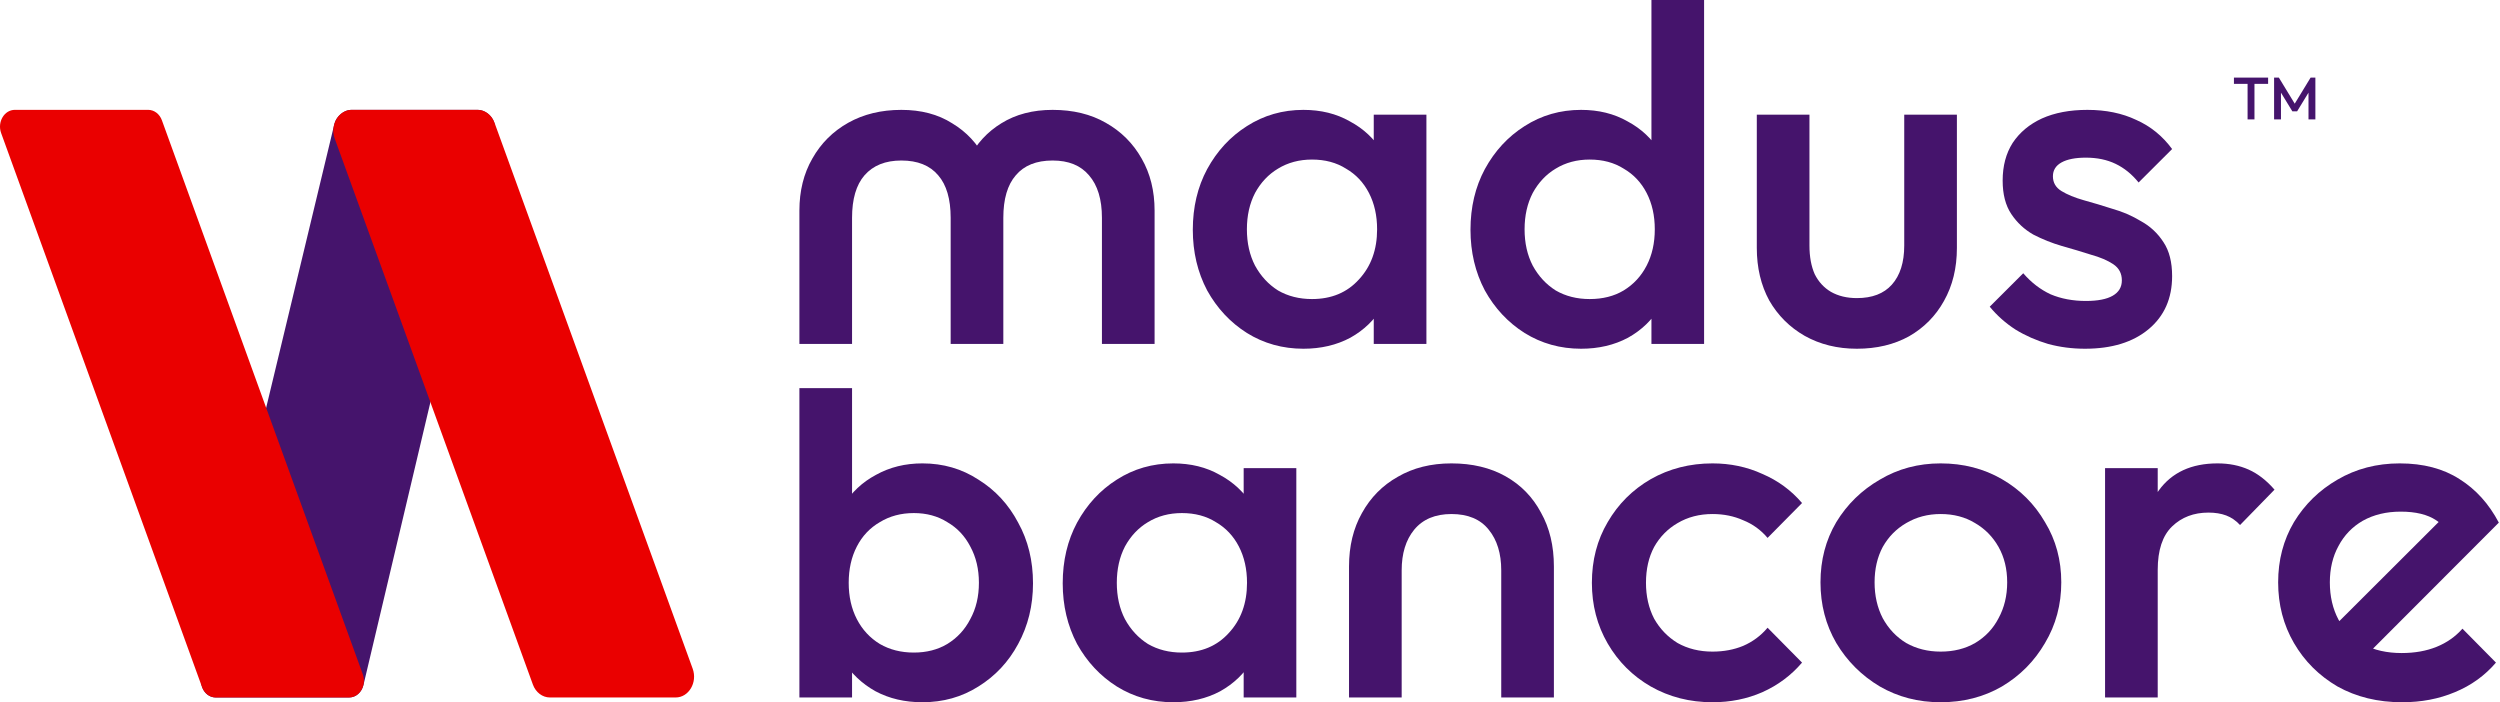
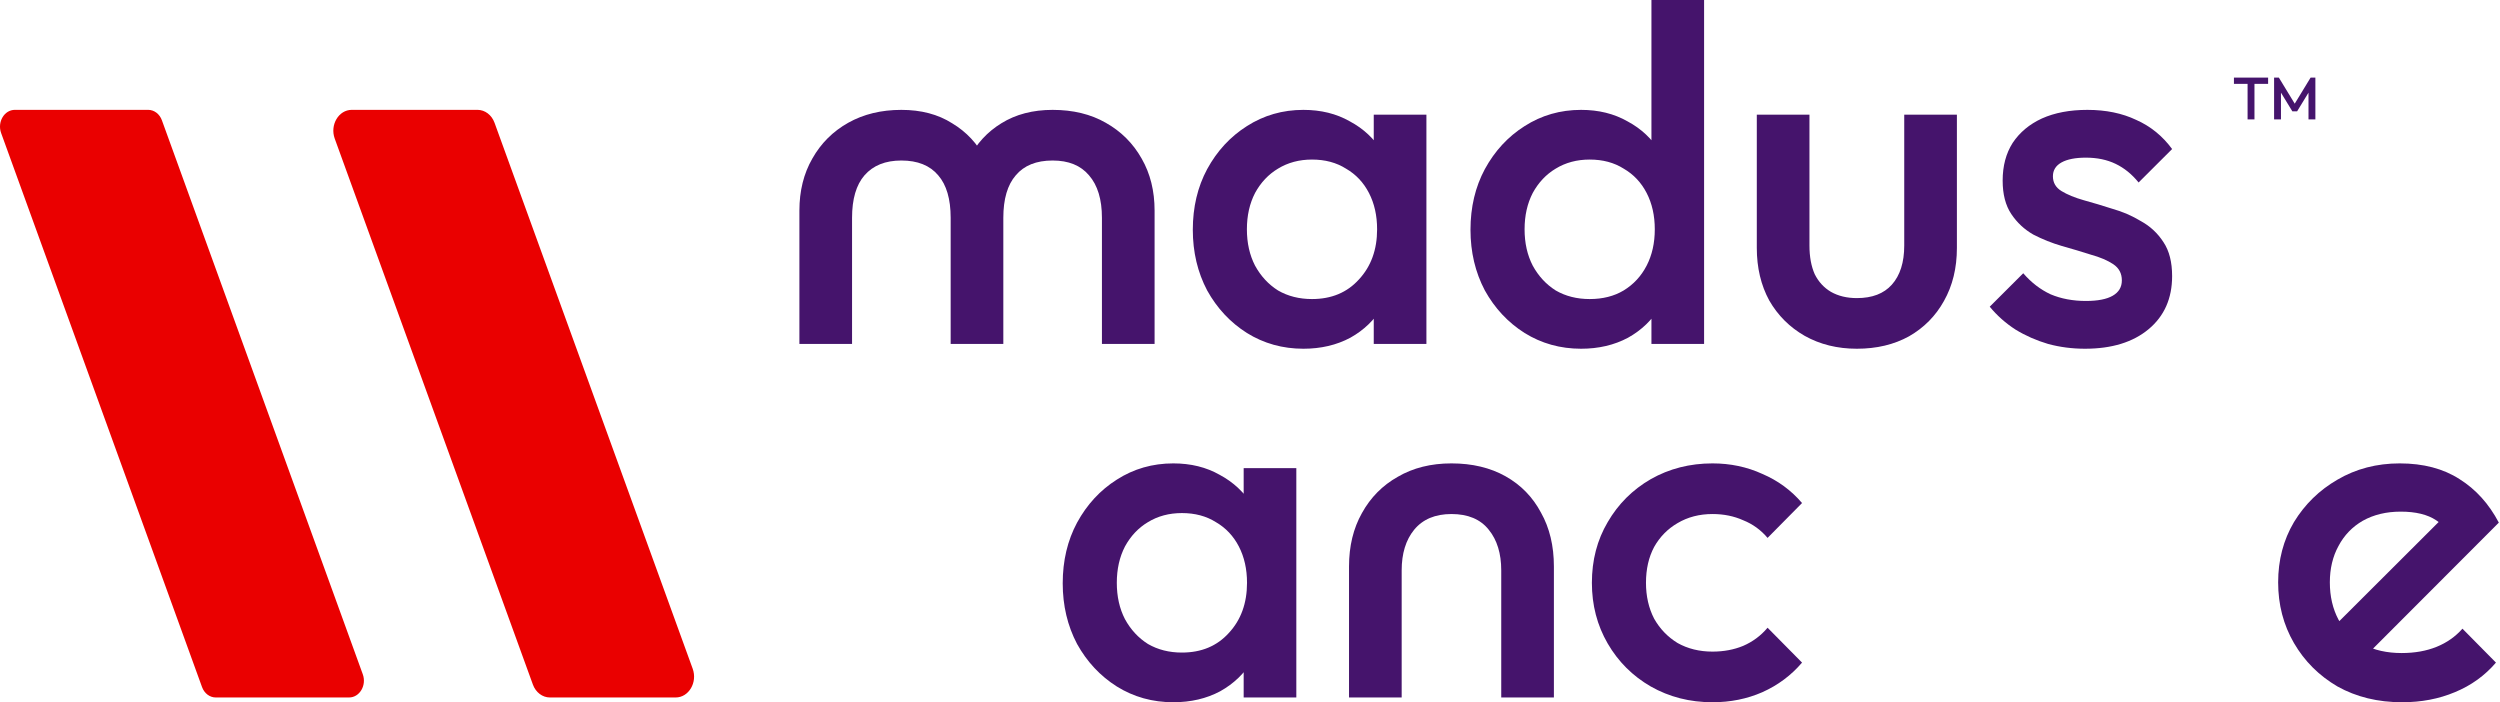
<svg xmlns="http://www.w3.org/2000/svg" width="801" height="225" viewBox="0 0 801 225" fill="none">
  <g clip-path="url(#clip0_2615_50)">
-     <path d="M111.866 223.47C114.024 223.47 115.901 221.828 116.457 219.469L158.473 41.941C159.287 38.494 156.122 35.159 152.971 35.196H112.397C110.27 35.22 107.723 37.304 107.159 39.625L64.596 216.674C63.761 220.109 65.959 223.47 69.104 223.47H111.866Z" fill="#45146C" />
    <path d="M69.128 223.47C67.199 223.47 65.462 222.15 64.729 220.129L0.361 42.627C-0.924 39.083 1.377 35.195 4.76 35.195H47.472C49.4 35.195 51.138 36.514 51.871 38.535L116.238 216.039C117.523 219.582 115.222 223.47 111.839 223.47H69.128Z" fill="#EA0000" />
    <path d="M176.196 223.47C173.802 223.47 171.645 221.833 170.736 219.328L107.247 44.41C105.653 40.015 108.509 35.195 112.707 35.195H152.988C155.381 35.195 157.539 36.831 158.448 39.337L221.936 214.255C223.531 218.65 220.675 223.47 216.477 223.47H176.196Z" fill="#EA0000" />
    <path d="M256.127 110.204V67.5C256.127 61.174 257.507 55.612 260.268 50.816C263.029 45.918 266.863 42.092 271.771 39.337C276.679 36.582 282.354 35.204 288.796 35.204C295.135 35.204 300.554 36.633 305.054 39.49C309.655 42.245 313.182 46.021 315.636 50.816H310.422C312.876 46.021 316.352 42.245 320.851 39.49C325.452 36.633 330.922 35.204 337.262 35.204C343.806 35.204 349.481 36.582 354.287 39.337C359.195 42.092 363.029 45.918 365.79 50.816C368.551 55.612 369.931 61.174 369.931 67.5V110.204H353.06V69.796C353.06 63.877 351.679 59.337 348.919 56.173C346.26 53.01 342.375 51.429 337.262 51.429C332.047 51.429 328.111 53.01 325.452 56.173C322.794 59.235 321.465 63.776 321.465 69.796V110.204H304.593V69.796C304.593 63.776 303.264 59.235 300.606 56.173C297.947 53.01 294.011 51.429 288.796 51.429C283.683 51.429 279.747 53.01 276.986 56.173C274.327 59.235 272.998 63.776 272.998 69.796V110.204H256.127Z" fill="#45146C" />
    <path d="M417.604 111.735C410.959 111.735 404.928 110.051 399.506 106.684C394.192 103.316 389.947 98.775 386.776 93.061C383.708 87.245 382.176 80.766 382.176 73.623C382.176 66.378 383.708 59.898 386.776 54.184C389.947 48.367 394.192 43.776 399.506 40.408C404.928 36.939 410.959 35.204 417.604 35.204C423.229 35.204 428.187 36.429 432.482 38.878C436.88 41.224 440.357 44.49 442.911 48.673C445.469 52.857 446.745 57.602 446.745 62.908V84.031C446.745 89.337 445.469 94.082 442.911 98.265C440.457 102.449 437.033 105.765 432.635 108.214C428.241 110.561 423.229 111.735 417.604 111.735ZM420.365 95.816C426.604 95.816 431.615 93.724 435.396 89.541C439.284 85.357 441.224 80 441.224 73.469C441.224 69.082 440.357 65.204 438.617 61.837C436.88 58.469 434.426 55.867 431.255 54.031C428.187 52.092 424.56 51.123 420.365 51.123C416.278 51.123 412.646 52.092 409.475 54.031C406.408 55.867 403.954 58.469 402.113 61.837C400.376 65.204 399.506 69.082 399.506 73.469C399.506 77.857 400.376 81.735 402.113 85.102C403.954 88.469 406.408 91.122 409.475 93.061C412.646 94.898 416.278 95.816 420.365 95.816ZM440.15 110.204V90.459L443.064 72.551L440.15 54.796V36.735H457.022V110.204H440.15Z" fill="#45146C" />
    <path d="M506.574 111.735C499.929 111.735 493.898 110.051 488.476 106.684C483.161 103.316 478.917 98.775 475.746 93.061C472.678 87.245 471.145 80.765 471.145 73.622C471.145 66.378 472.678 59.898 475.746 54.184C478.917 48.367 483.161 43.776 488.476 40.408C493.898 36.939 499.929 35.204 506.574 35.204C512.199 35.204 517.157 36.429 521.451 38.878C525.849 41.224 529.327 44.49 531.881 48.673C534.438 52.857 535.715 57.602 535.715 62.908V84.031C535.715 89.337 534.438 94.082 531.881 98.265C529.427 102.449 526.003 105.765 521.605 108.214C517.211 110.561 512.199 111.735 506.574 111.735ZM509.335 95.816C513.53 95.816 517.157 94.898 520.224 93.061C523.395 91.122 525.849 88.469 527.586 85.102C529.327 81.735 530.194 77.857 530.194 73.469C530.194 69.082 529.327 65.204 527.586 61.837C525.849 58.469 523.395 55.867 520.224 54.031C517.157 52.092 513.53 51.123 509.335 51.123C505.247 51.123 501.616 52.092 498.445 54.031C495.378 55.867 492.924 58.469 491.083 61.837C489.346 65.204 488.476 69.082 488.476 73.469C488.476 77.857 489.346 81.735 491.083 85.102C492.924 88.469 495.378 91.122 498.445 93.061C501.616 94.898 505.247 95.816 509.335 95.816ZM545.991 110.204H529.12V90.459L532.034 72.551L529.12 54.796V0H545.991V110.204Z" fill="#45146C" />
    <path d="M594.934 111.734C588.696 111.734 583.124 110.357 578.216 107.602C573.408 104.847 569.627 101.071 566.867 96.275C564.206 91.377 562.879 85.765 562.879 79.439V36.734H579.75V78.673C579.75 82.245 580.31 85.306 581.437 87.857C582.664 90.306 584.401 92.193 586.652 93.52C589.002 94.847 591.763 95.51 594.934 95.51C599.842 95.51 603.573 94.081 606.131 91.224C608.788 88.265 610.118 84.081 610.118 78.673V36.734H626.99V79.439C626.99 85.867 625.609 91.53 622.848 96.428C620.187 101.224 616.457 105 611.652 107.755C606.844 110.408 601.272 111.734 594.934 111.734Z" fill="#45146C" />
    <path d="M668.031 111.735C663.94 111.735 660.002 111.225 656.222 110.204C652.437 109.082 648.959 107.551 645.792 105.612C642.621 103.572 639.86 101.123 637.51 98.265L648.246 87.551C650.8 90.51 653.714 92.755 656.988 94.286C660.363 95.714 664.143 96.429 668.338 96.429C672.119 96.429 674.983 95.867 676.927 94.745C678.867 93.623 679.841 91.99 679.841 89.847C679.841 87.602 678.921 85.867 677.08 84.643C675.24 83.418 672.836 82.398 669.872 81.582C667.008 80.663 663.94 79.745 660.669 78.827C657.498 77.908 654.431 76.684 651.467 75.153C648.603 73.52 646.252 71.326 644.412 68.571C642.571 65.816 641.651 62.245 641.651 57.857C641.651 53.163 642.724 49.133 644.872 45.765C647.119 42.398 650.24 39.796 654.228 37.959C658.315 36.123 663.173 35.204 668.798 35.204C674.726 35.204 679.941 36.276 684.442 38.418C689.044 40.459 692.878 43.572 695.946 47.755L685.209 58.469C683.062 55.816 680.608 53.827 677.847 52.5C675.087 51.173 671.916 50.51 668.338 50.51C664.964 50.51 662.356 51.02 660.516 52.041C658.675 53.061 657.755 54.541 657.755 56.48C657.755 58.52 658.675 60.102 660.516 61.224C662.356 62.347 664.707 63.316 667.571 64.133C670.535 64.949 673.603 65.867 676.774 66.888C680.044 67.806 683.112 69.133 685.976 70.867C688.94 72.5 691.344 74.745 693.185 77.602C695.025 80.357 695.946 83.98 695.946 88.469C695.946 95.612 693.438 101.276 688.43 105.459C683.419 109.643 676.62 111.735 668.031 111.735Z" fill="#45146C" />
-     <path d="M295.544 225C289.92 225 284.91 223.826 280.514 221.48C276.117 219.031 272.64 215.714 270.084 211.531C267.63 207.347 266.403 202.602 266.403 197.296V176.174C266.403 170.867 267.681 166.122 270.237 161.939C272.793 157.755 276.27 154.49 280.667 152.143C285.063 149.694 290.023 148.469 295.544 148.469C302.19 148.469 308.172 150.204 313.489 153.674C318.908 157.041 323.152 161.633 326.219 167.449C329.389 173.163 330.974 179.643 330.974 186.888C330.974 194.031 329.389 200.51 326.219 206.327C323.152 212.041 318.908 216.582 313.489 219.949C308.172 223.316 302.19 225 295.544 225ZM292.784 209.082C296.873 209.082 300.452 208.163 303.52 206.327C306.689 204.388 309.143 201.735 310.882 198.367C312.722 195 313.643 191.123 313.643 186.735C313.643 182.347 312.722 178.469 310.882 175.102C309.143 171.735 306.689 169.133 303.52 167.296C300.452 165.357 296.873 164.388 292.784 164.388C288.693 164.388 285.063 165.357 281.894 167.296C278.724 169.133 276.27 171.735 274.532 175.102C272.793 178.469 271.925 182.347 271.925 186.735C271.925 191.123 272.793 195 274.532 198.367C276.27 201.735 278.724 204.388 281.894 206.327C285.063 208.163 288.693 209.082 292.784 209.082ZM256.127 223.469V124.362H264.563H272.998V168.061L270.084 185.816L272.998 203.725V223.469H256.127Z" fill="#45146C" />
    <path d="M375.924 225C369.278 225 363.245 223.317 357.825 219.949C352.508 216.582 348.265 212.041 345.095 206.327C342.028 200.511 340.494 194.031 340.494 186.888C340.494 179.643 342.028 173.163 345.095 167.449C348.265 161.633 352.508 157.041 357.825 153.674C363.245 150.204 369.278 148.47 375.924 148.47C381.548 148.47 386.508 149.694 390.802 152.143C395.196 154.49 398.674 157.756 401.232 161.939C403.785 166.123 405.066 170.868 405.066 176.174V197.296C405.066 202.602 403.785 207.347 401.232 211.531C398.778 215.714 395.35 219.031 390.956 221.48C386.558 223.827 381.548 225 375.924 225ZM378.684 209.082C384.92 209.082 389.932 206.99 393.716 202.806C397.601 198.623 399.545 193.266 399.545 186.735C399.545 182.347 398.674 178.47 396.937 175.102C395.196 171.735 392.742 169.133 389.575 167.296C386.508 165.357 382.877 164.388 378.684 164.388C374.594 164.388 370.965 165.357 367.795 167.296C364.727 169.133 362.273 171.735 360.433 175.102C358.695 178.47 357.825 182.347 357.825 186.735C357.825 191.123 358.695 195 360.433 198.368C362.273 201.735 364.727 204.388 367.795 206.327C370.965 208.164 374.594 209.082 378.684 209.082ZM398.471 223.47V203.725L401.385 185.817L398.471 168.062V150H415.342V223.47H398.471Z" fill="#45146C" />
    <path d="M432.225 223.47V181.531C432.225 175 433.605 169.286 436.366 164.388C439.126 159.388 442.961 155.511 447.869 152.755C452.777 149.898 458.502 148.47 465.047 148.47C471.692 148.47 477.47 149.847 482.378 152.602C487.286 155.357 491.067 159.235 493.728 164.235C496.489 169.133 497.869 174.898 497.869 181.531V223.47H480.998V182.755C480.998 177.347 479.667 173.01 477.01 169.745C474.349 166.378 470.361 164.694 465.047 164.694C459.832 164.694 455.844 166.378 453.084 169.745C450.423 173.01 449.096 177.347 449.096 182.755V223.47H432.225Z" fill="#45146C" />
    <path d="M548.691 225C541.433 225 534.838 223.317 528.906 219.949C523.078 216.582 518.477 211.99 515.102 206.174C511.728 200.357 510.041 193.878 510.041 186.735C510.041 179.49 511.728 173.01 515.102 167.296C518.477 161.48 523.078 156.888 528.906 153.521C534.838 150.153 541.433 148.47 548.691 148.47C554.42 148.47 559.734 149.592 564.642 151.837C569.654 153.98 573.899 157.092 577.373 161.174L566.33 172.347C564.186 169.796 561.575 167.909 558.507 166.684C555.543 165.357 552.273 164.694 548.691 164.694C544.5 164.694 540.77 165.663 537.495 167.602C534.328 169.439 531.82 171.99 529.98 175.255C528.243 178.521 527.372 182.347 527.372 186.735C527.372 191.021 528.243 194.847 529.98 198.215C531.82 201.48 534.328 204.082 537.495 206.021C540.77 207.857 544.5 208.776 548.691 208.776C552.273 208.776 555.543 208.164 558.507 206.939C561.575 205.612 564.186 203.674 566.33 201.123L577.373 212.296C573.899 216.378 569.654 219.541 564.642 221.786C559.734 223.929 554.42 225 548.691 225Z" fill="#45146C" />
-     <path d="M621.782 225C614.623 225 608.132 223.317 602.304 219.949C596.475 216.48 591.824 211.837 588.347 206.021C584.972 200.204 583.285 193.725 583.285 186.582C583.285 179.439 584.972 173.01 588.347 167.296C591.824 161.582 596.475 157.041 602.304 153.674C608.132 150.204 614.623 148.47 621.782 148.47C629.041 148.47 635.586 150.153 641.414 153.521C647.242 156.888 651.844 161.48 655.218 167.296C658.696 173.01 660.433 179.439 660.433 186.582C660.433 193.725 658.696 200.204 655.218 206.021C651.844 211.837 647.242 216.48 641.414 219.949C635.586 223.317 629.041 225 621.782 225ZM621.782 208.776C625.973 208.776 629.654 207.857 632.825 206.021C636.096 204.082 638.604 201.429 640.341 198.062C642.181 194.694 643.101 190.868 643.101 186.582C643.101 182.296 642.181 178.521 640.341 175.255C638.5 171.99 635.996 169.439 632.825 167.602C629.654 165.663 625.973 164.694 621.782 164.694C617.691 164.694 614.01 165.663 610.739 167.602C607.568 169.439 605.064 171.99 603.224 175.255C601.487 178.521 600.617 182.296 600.617 186.582C600.617 190.868 601.487 194.694 603.224 198.062C605.064 201.429 607.568 204.082 610.739 206.021C614.01 207.857 617.691 208.776 621.782 208.776Z" fill="#45146C" />
-     <path d="M674.461 223.47V150H691.332V223.47H674.461ZM691.332 182.602L685.504 179.694C685.504 170.408 687.548 162.908 691.639 157.194C695.83 151.378 702.118 148.47 710.504 148.47C714.185 148.47 717.509 149.133 720.473 150.46C723.437 151.786 726.198 153.929 728.756 156.888L717.713 168.215C716.382 166.786 714.902 165.766 713.265 165.153C711.627 164.541 709.737 164.235 707.59 164.235C702.885 164.235 699.001 165.715 695.933 168.674C692.866 171.633 691.332 176.276 691.332 182.602Z" fill="#45146C" />
    <path d="M769.642 225C761.874 225 754.972 223.317 748.936 219.949C743.009 216.48 738.354 211.837 734.979 206.021C731.605 200.204 729.918 193.725 729.918 186.582C729.918 179.439 731.605 173.01 734.979 167.296C738.457 161.582 743.108 157.041 748.936 153.674C754.868 150.204 761.513 148.47 768.875 148.47C776.444 148.47 782.832 150.153 788.047 153.521C793.262 156.786 797.457 161.429 800.624 167.449L757.525 210.613L747.709 200.817L786.667 161.939L786.973 174.337C785.44 171.072 783.292 168.521 780.532 166.684C777.771 164.847 773.99 163.929 769.182 163.929C764.581 163.929 760.543 164.898 757.065 166.837C753.691 168.776 751.084 171.48 749.243 174.949C747.403 178.317 746.482 182.194 746.482 186.582C746.482 191.072 747.403 195.051 749.243 198.521C751.084 201.888 753.745 204.541 757.219 206.48C760.696 208.317 764.788 209.235 769.489 209.235C773.683 209.235 777.414 208.572 780.685 207.245C783.96 205.919 786.72 203.98 788.967 201.429L799.704 212.296C796.126 216.48 791.728 219.643 786.513 221.786C781.402 223.929 775.777 225 769.642 225Z" fill="#45146C" />
    <path d="M720.125 38.265V25.255H722.33V38.265H720.125ZM715.754 26.881V24.872H726.701V26.881H715.754ZM728.618 38.265V24.872H730.152L735.731 34.037H734.734L740.313 24.872H741.847V38.265H739.642V28.737L740.14 28.871L735.999 35.663H734.466L730.325 28.871L730.823 28.737V38.265H728.618Z" fill="#45146C" />
  </g>
  <defs>
    <clipPath id="clip0_2615_50">
      <rect width="801" height="225" fill="white" />
    </clipPath>
  </defs>
</svg>